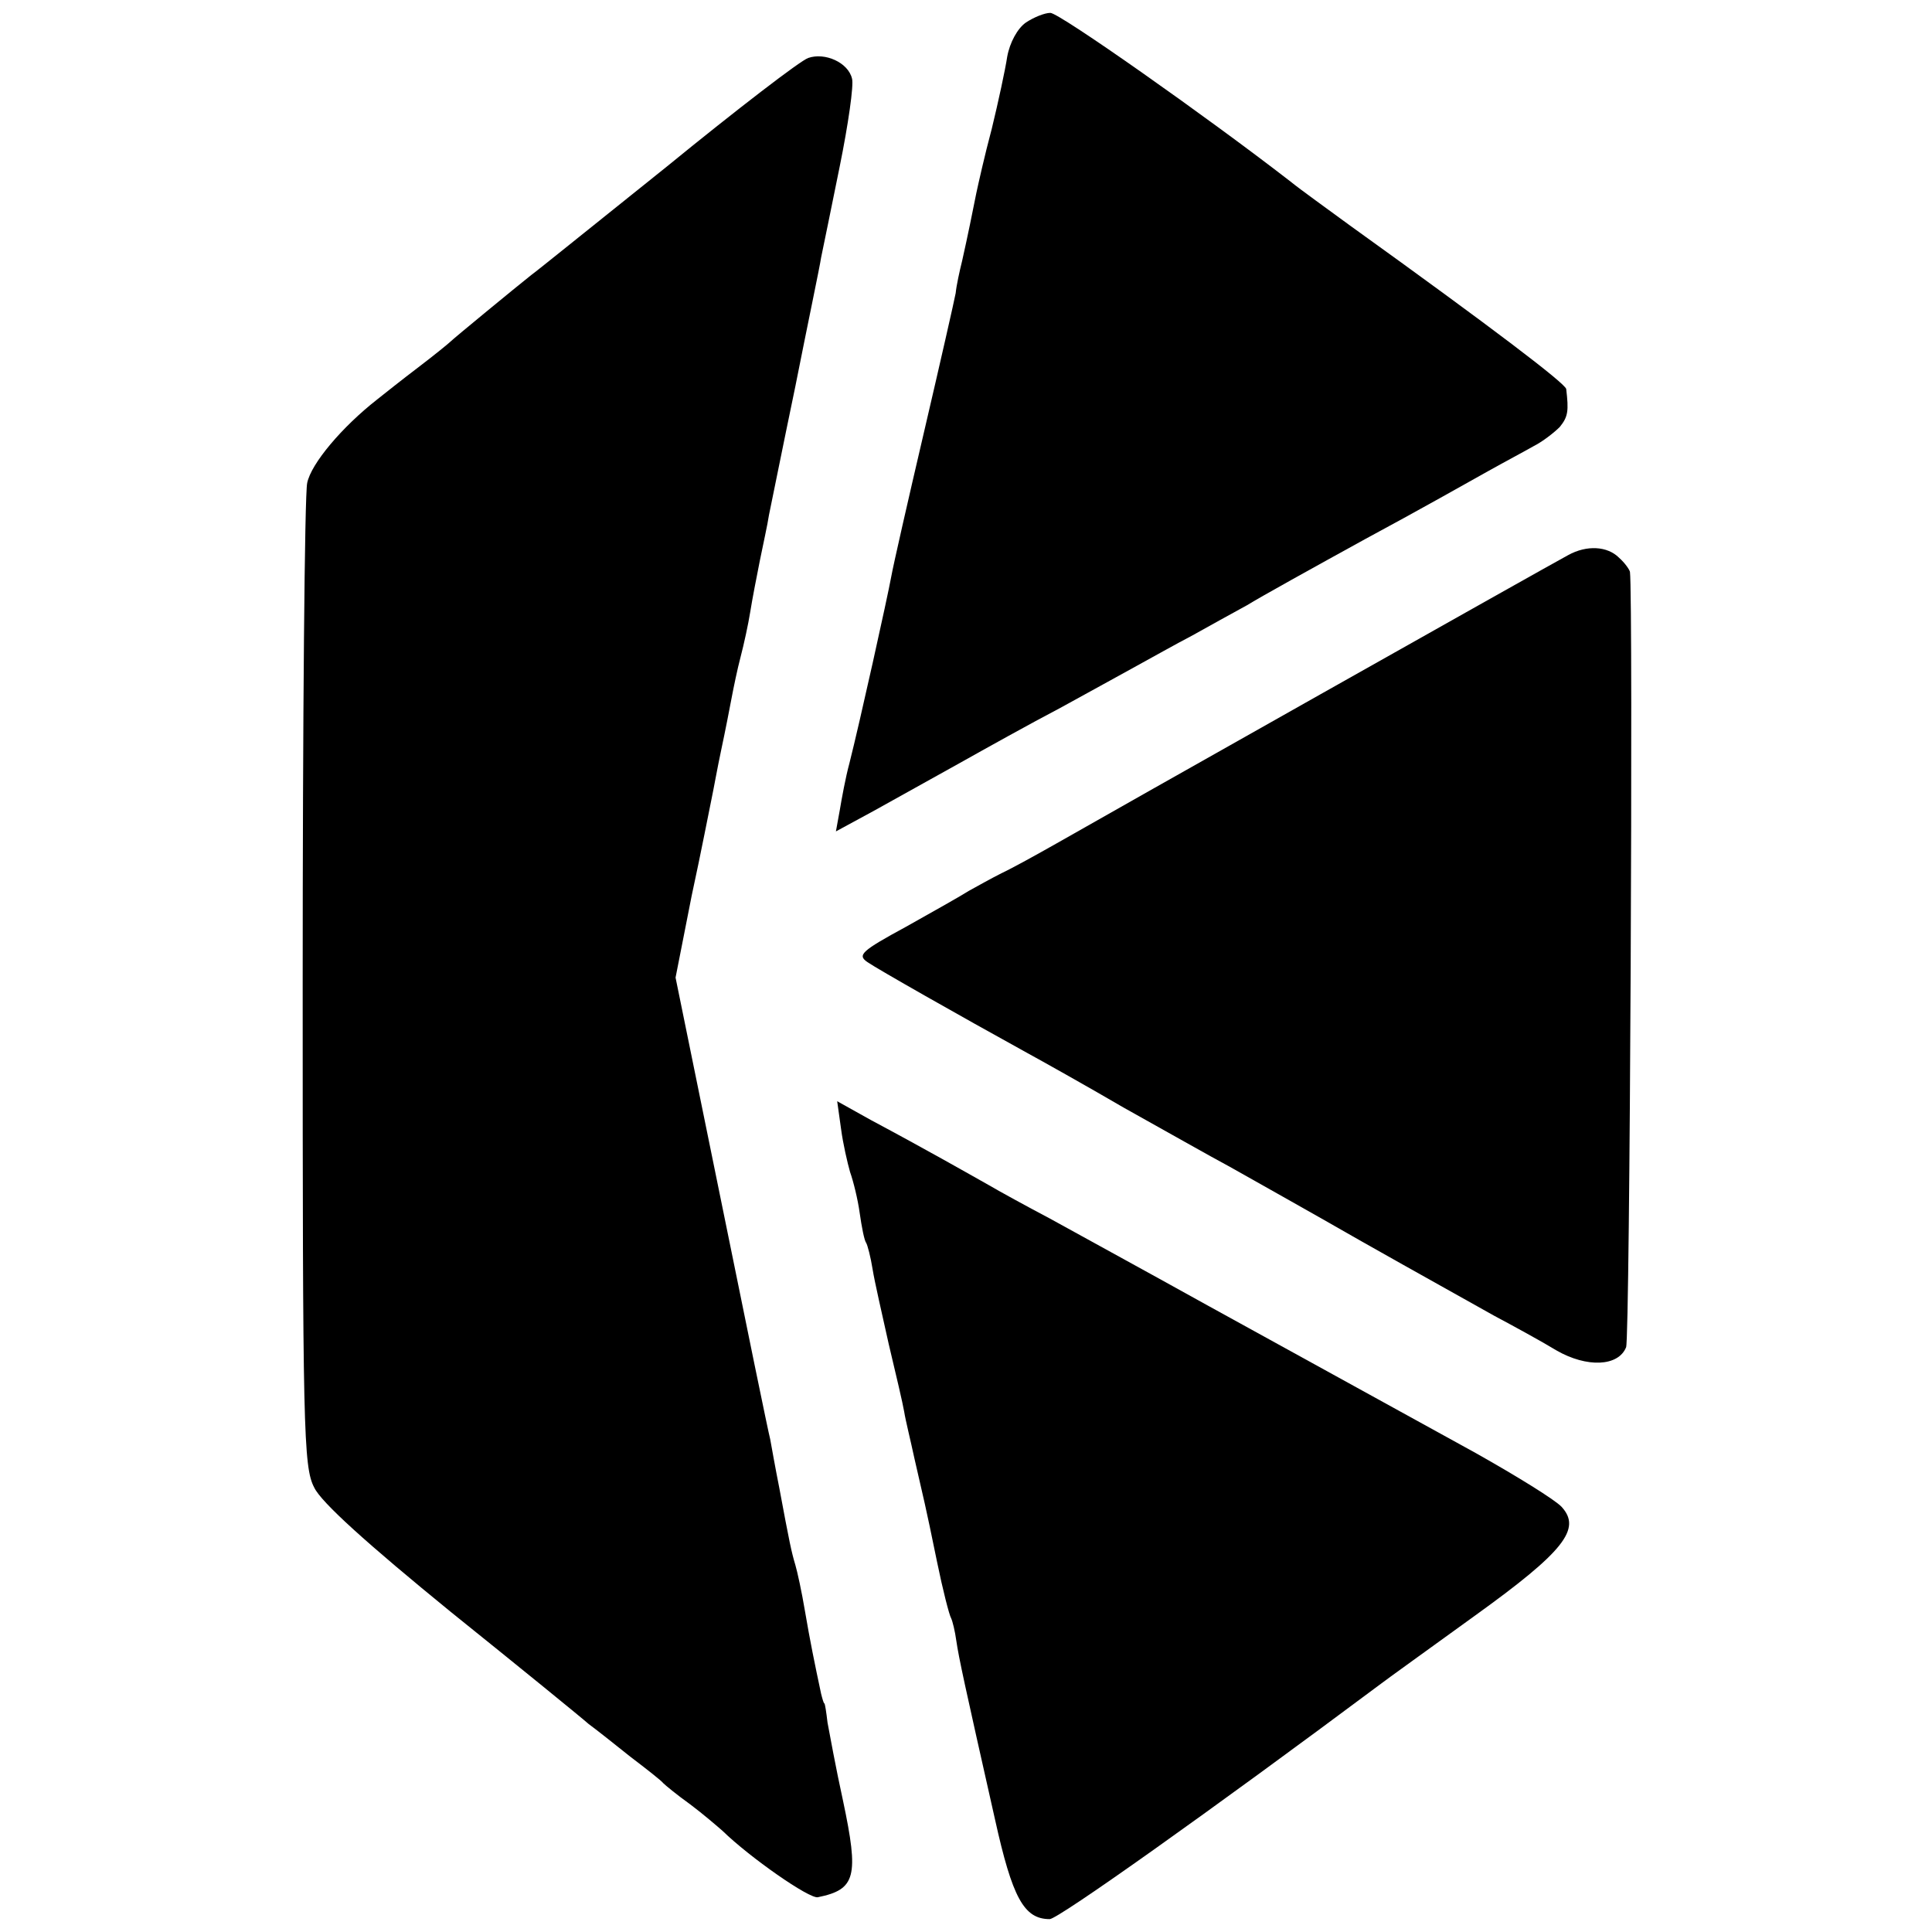
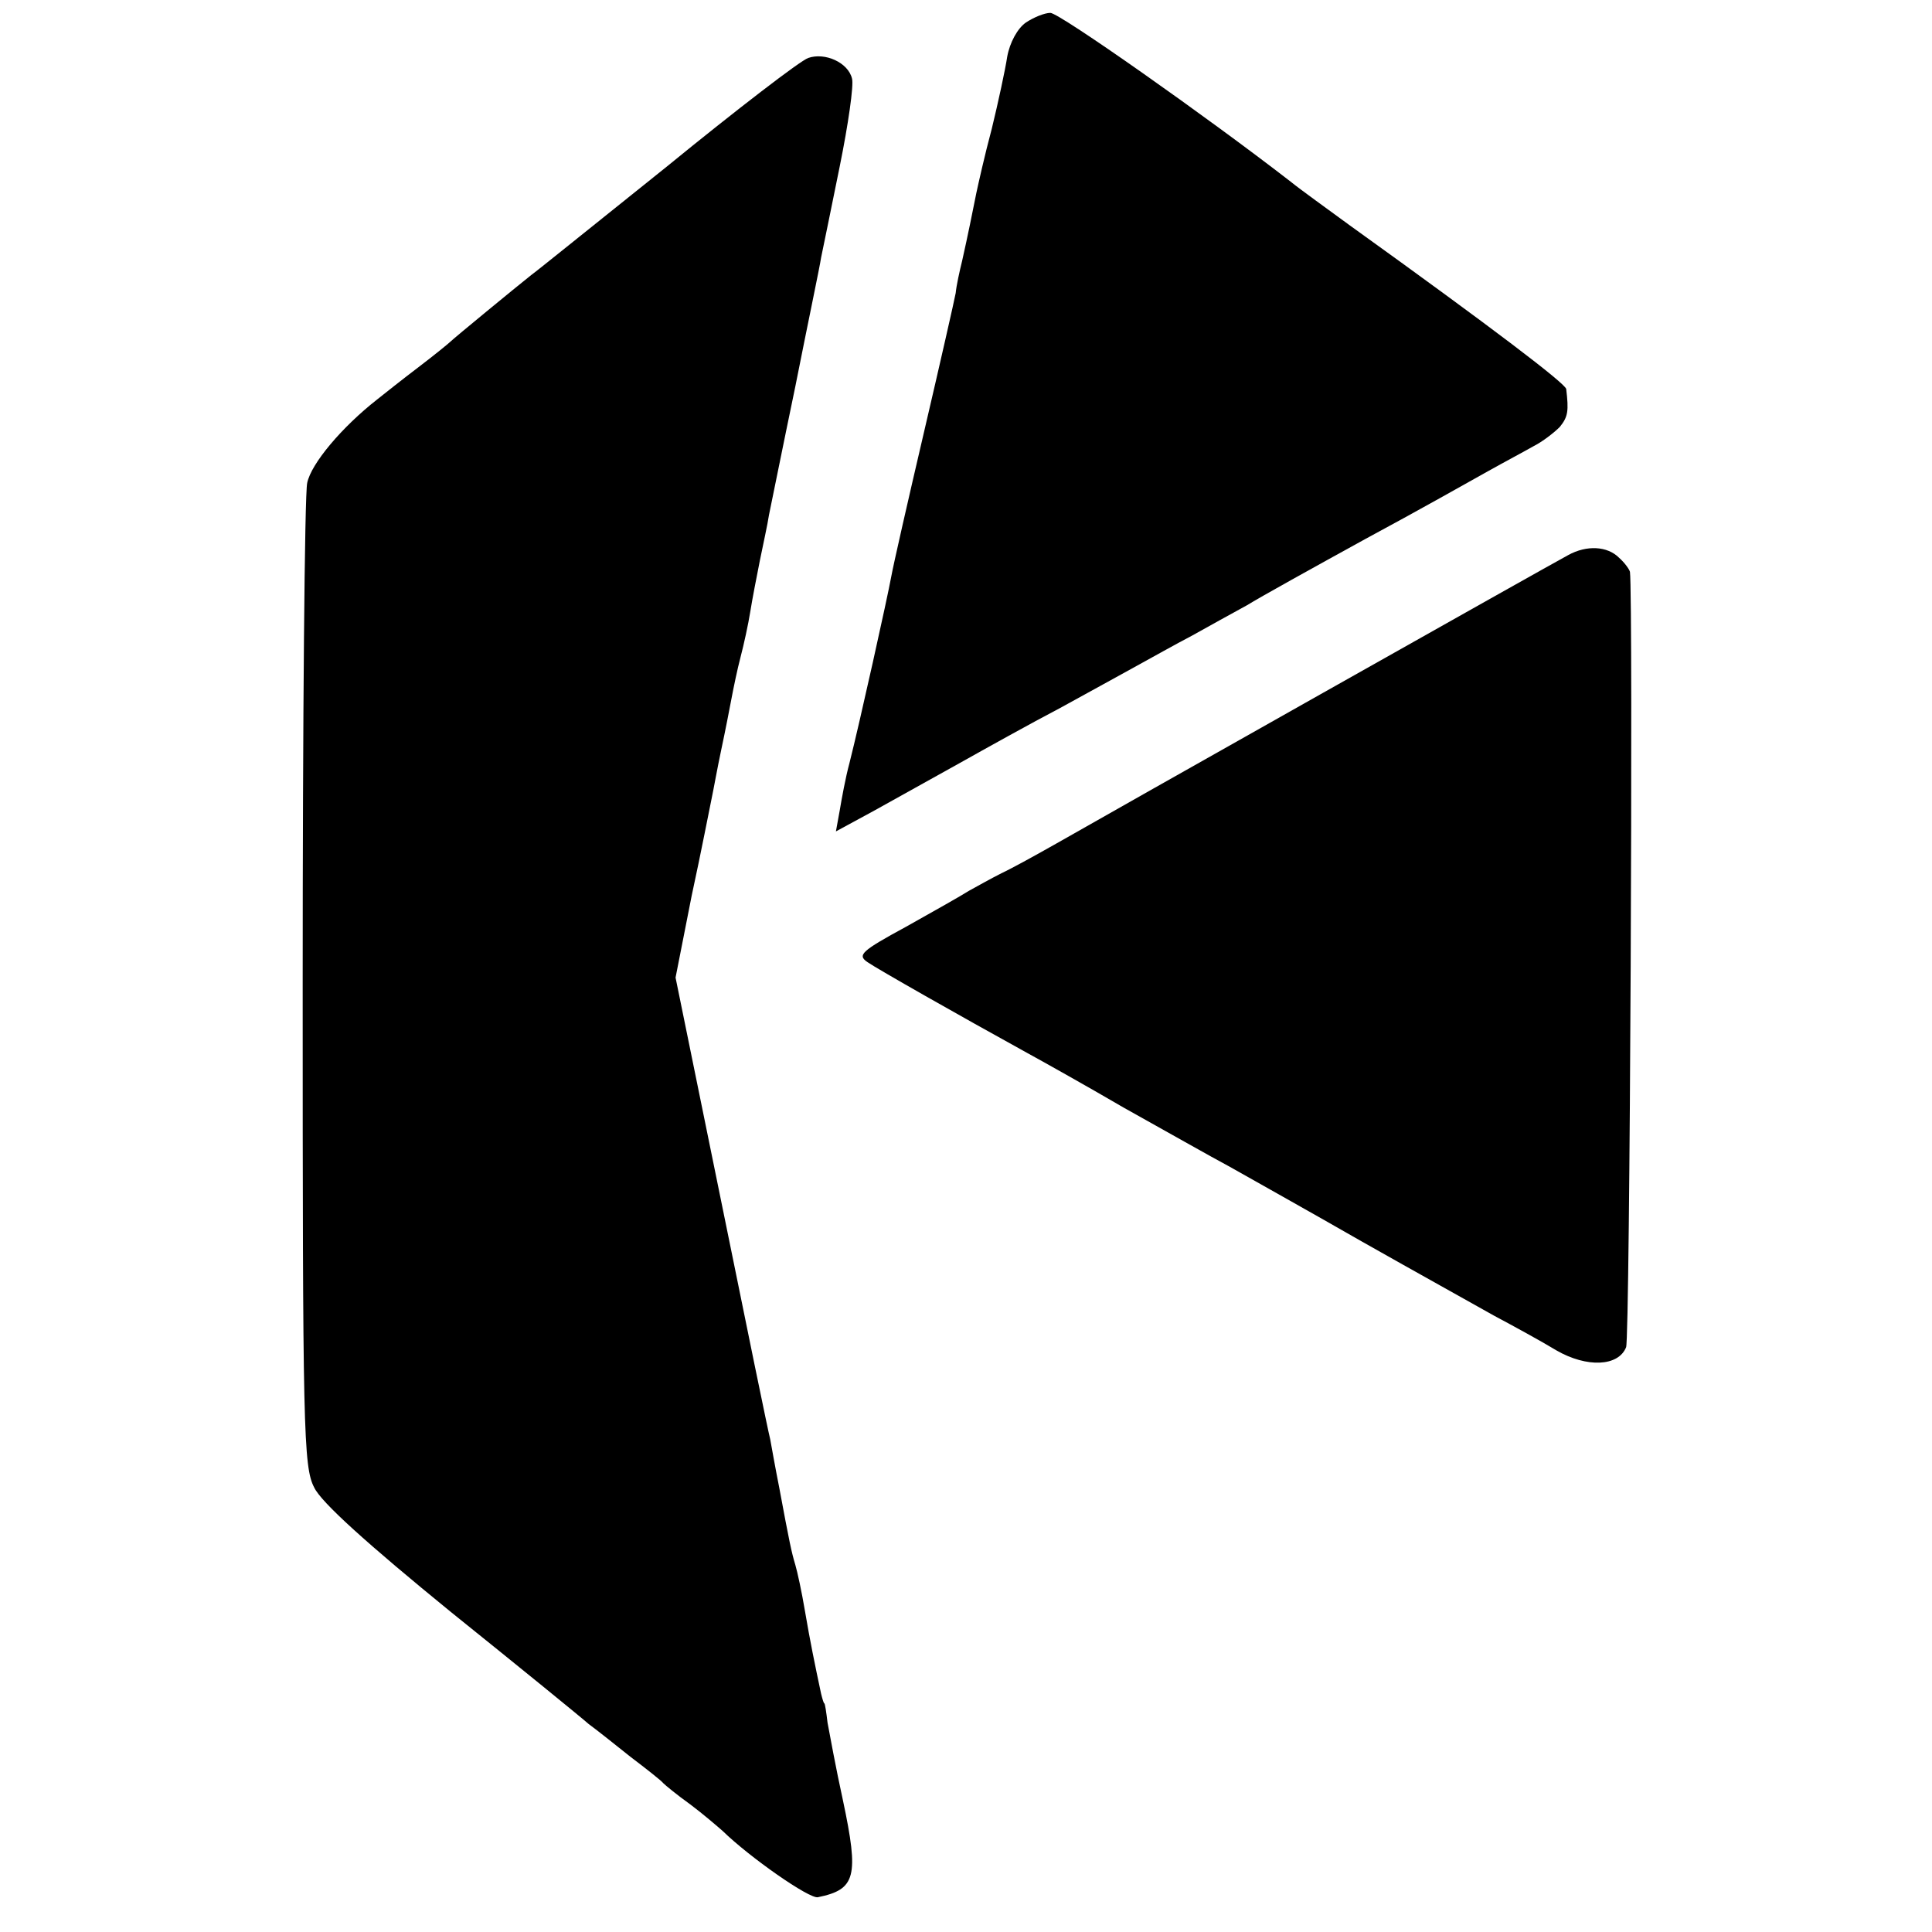
<svg xmlns="http://www.w3.org/2000/svg" version="1.0" width="300pt" height="300pt" viewBox="0 0 300 300" preserveAspectRatio="xMidYMid meet">
  <g transform="translate(0,300) scale(0.1,-0.1)" fill="#000000" stroke="none">
    <path d="M1593 2965 c-13 -9 -25 -31 -29 -53 -3 -20 -14 -71 -24 -112 -11 -41 -21 -86 -24 -100 -6 -30 -13 -65 -22 -105 -4 -16 -9 -39 -10 -50 -2 -11 -24 -108 -49 -215 -25 -107 -48 -208 -51 -225 -6 -33 -49 -227 -65 -290 -6 -22 -12 -55 -15 -73 l-6 -33 59 32 c32 18 92 51 133 74 41 23 111 62 155 85 44 24 98 54 120 66 22 12 61 34 86 47 25 14 63 35 85 47 21 13 104 59 184 103 80 43 165 91 190 105 25 14 57 31 71 39 14 7 32 21 41 30 13 16 14 25 10 59 -2 9 -112 93 -336 254 -34 25 -76 55 -92 68 -129 100 -359 262 -373 262 -9 0 -26 -7 -38 -15z" />
    <path d="M1255 2910 c-12 -4 -111 -80 -220 -169 -110 -88 -204 -164 -210 -168 -24 -19 -120 -98 -125 -103 -3 -3 -25 -21 -50 -40 -25 -19 -54 -42 -64 -50 -55 -43 -103 -100 -109 -130 -4 -18 -7 -368 -7 -779 0 -690 1 -749 18 -781 11 -23 82 -87 212 -193 107 -86 204 -165 214 -174 11 -8 40 -31 65 -51 25 -19 48 -37 51 -41 3 -3 21 -18 42 -33 20 -15 42 -34 50 -41 42 -41 135 -106 148 -103 59 12 64 32 39 150 -11 50 -21 105 -24 121 -2 17 -4 30 -5 30 -1 0 -3 7 -5 15 -10 47 -17 81 -25 128 -5 30 -12 62 -15 72 -6 20 -9 34 -25 120 -6 30 -12 64 -14 75 -3 11 -37 177 -76 369 l-71 348 25 127 c15 69 28 137 31 151 3 14 9 48 15 76 6 28 13 64 16 80 3 16 9 45 14 64 5 19 12 51 15 70 3 19 10 55 15 80 5 25 12 56 14 70 3 14 21 104 41 200 19 96 38 186 40 200 3 14 16 78 29 142 13 64 22 126 19 136 -6 25 -42 41 -68 32z" />
-     <path d="M2435 2138 c-39 -21 -720 -405 -795 -448 -30 -17 -68 -38 -85 -46 -16 -8 -39 -21 -50 -27 -11 -7 -55 -32 -98 -56 -70 -38 -76 -44 -60 -55 16 -11 141 -82 248 -141 22 -12 90 -50 150 -85 61 -34 135 -76 165 -92 30 -17 123 -69 205 -116 83 -47 175 -98 205 -115 30 -16 74 -40 97 -54 47 -27 96 -25 108 5 6 13 11 1163 6 1204 -1 4 -8 14 -17 22 -18 18 -50 20 -79 4z" />
-     <path d="M1306 1247 c3 -23 10 -53 14 -67 5 -14 12 -42 15 -64 3 -21 7 -42 10 -46 2 -3 7 -22 10 -41 3 -19 15 -71 25 -116 11 -46 22 -93 24 -105 2 -13 10 -45 16 -73 15 -66 16 -67 35 -160 9 -44 19 -83 22 -88 2 -4 6 -20 8 -35 4 -27 12 -64 60 -277 27 -122 45 -155 85 -155 13 0 251 169 511 363 13 10 80 58 149 108 139 100 166 135 135 169 -10 11 -70 48 -134 84 -151 83 -200 110 -416 229 -99 55 -209 115 -245 135 -36 19 -78 42 -95 52 -32 18 -95 54 -183 101 l-52 29 6 -43z" />
+     <path d="M2435 2138 c-39 -21 -720 -405 -795 -448 -30 -17 -68 -38 -85 -46 -16 -8 -39 -21 -50 -27 -11 -7 -55 -32 -98 -56 -70 -38 -76 -44 -60 -55 16 -11 141 -82 248 -141 22 -12 90 -50 150 -85 61 -34 135 -76 165 -92 30 -17 123 -69 205 -116 83 -47 175 -98 205 -115 30 -16 74 -40 97 -54 47 -27 96 -25 108 5 6 13 11 1163 6 1204 -1 4 -8 14 -17 22 -18 18 -50 20 -79 4" />
  </g>
</svg>